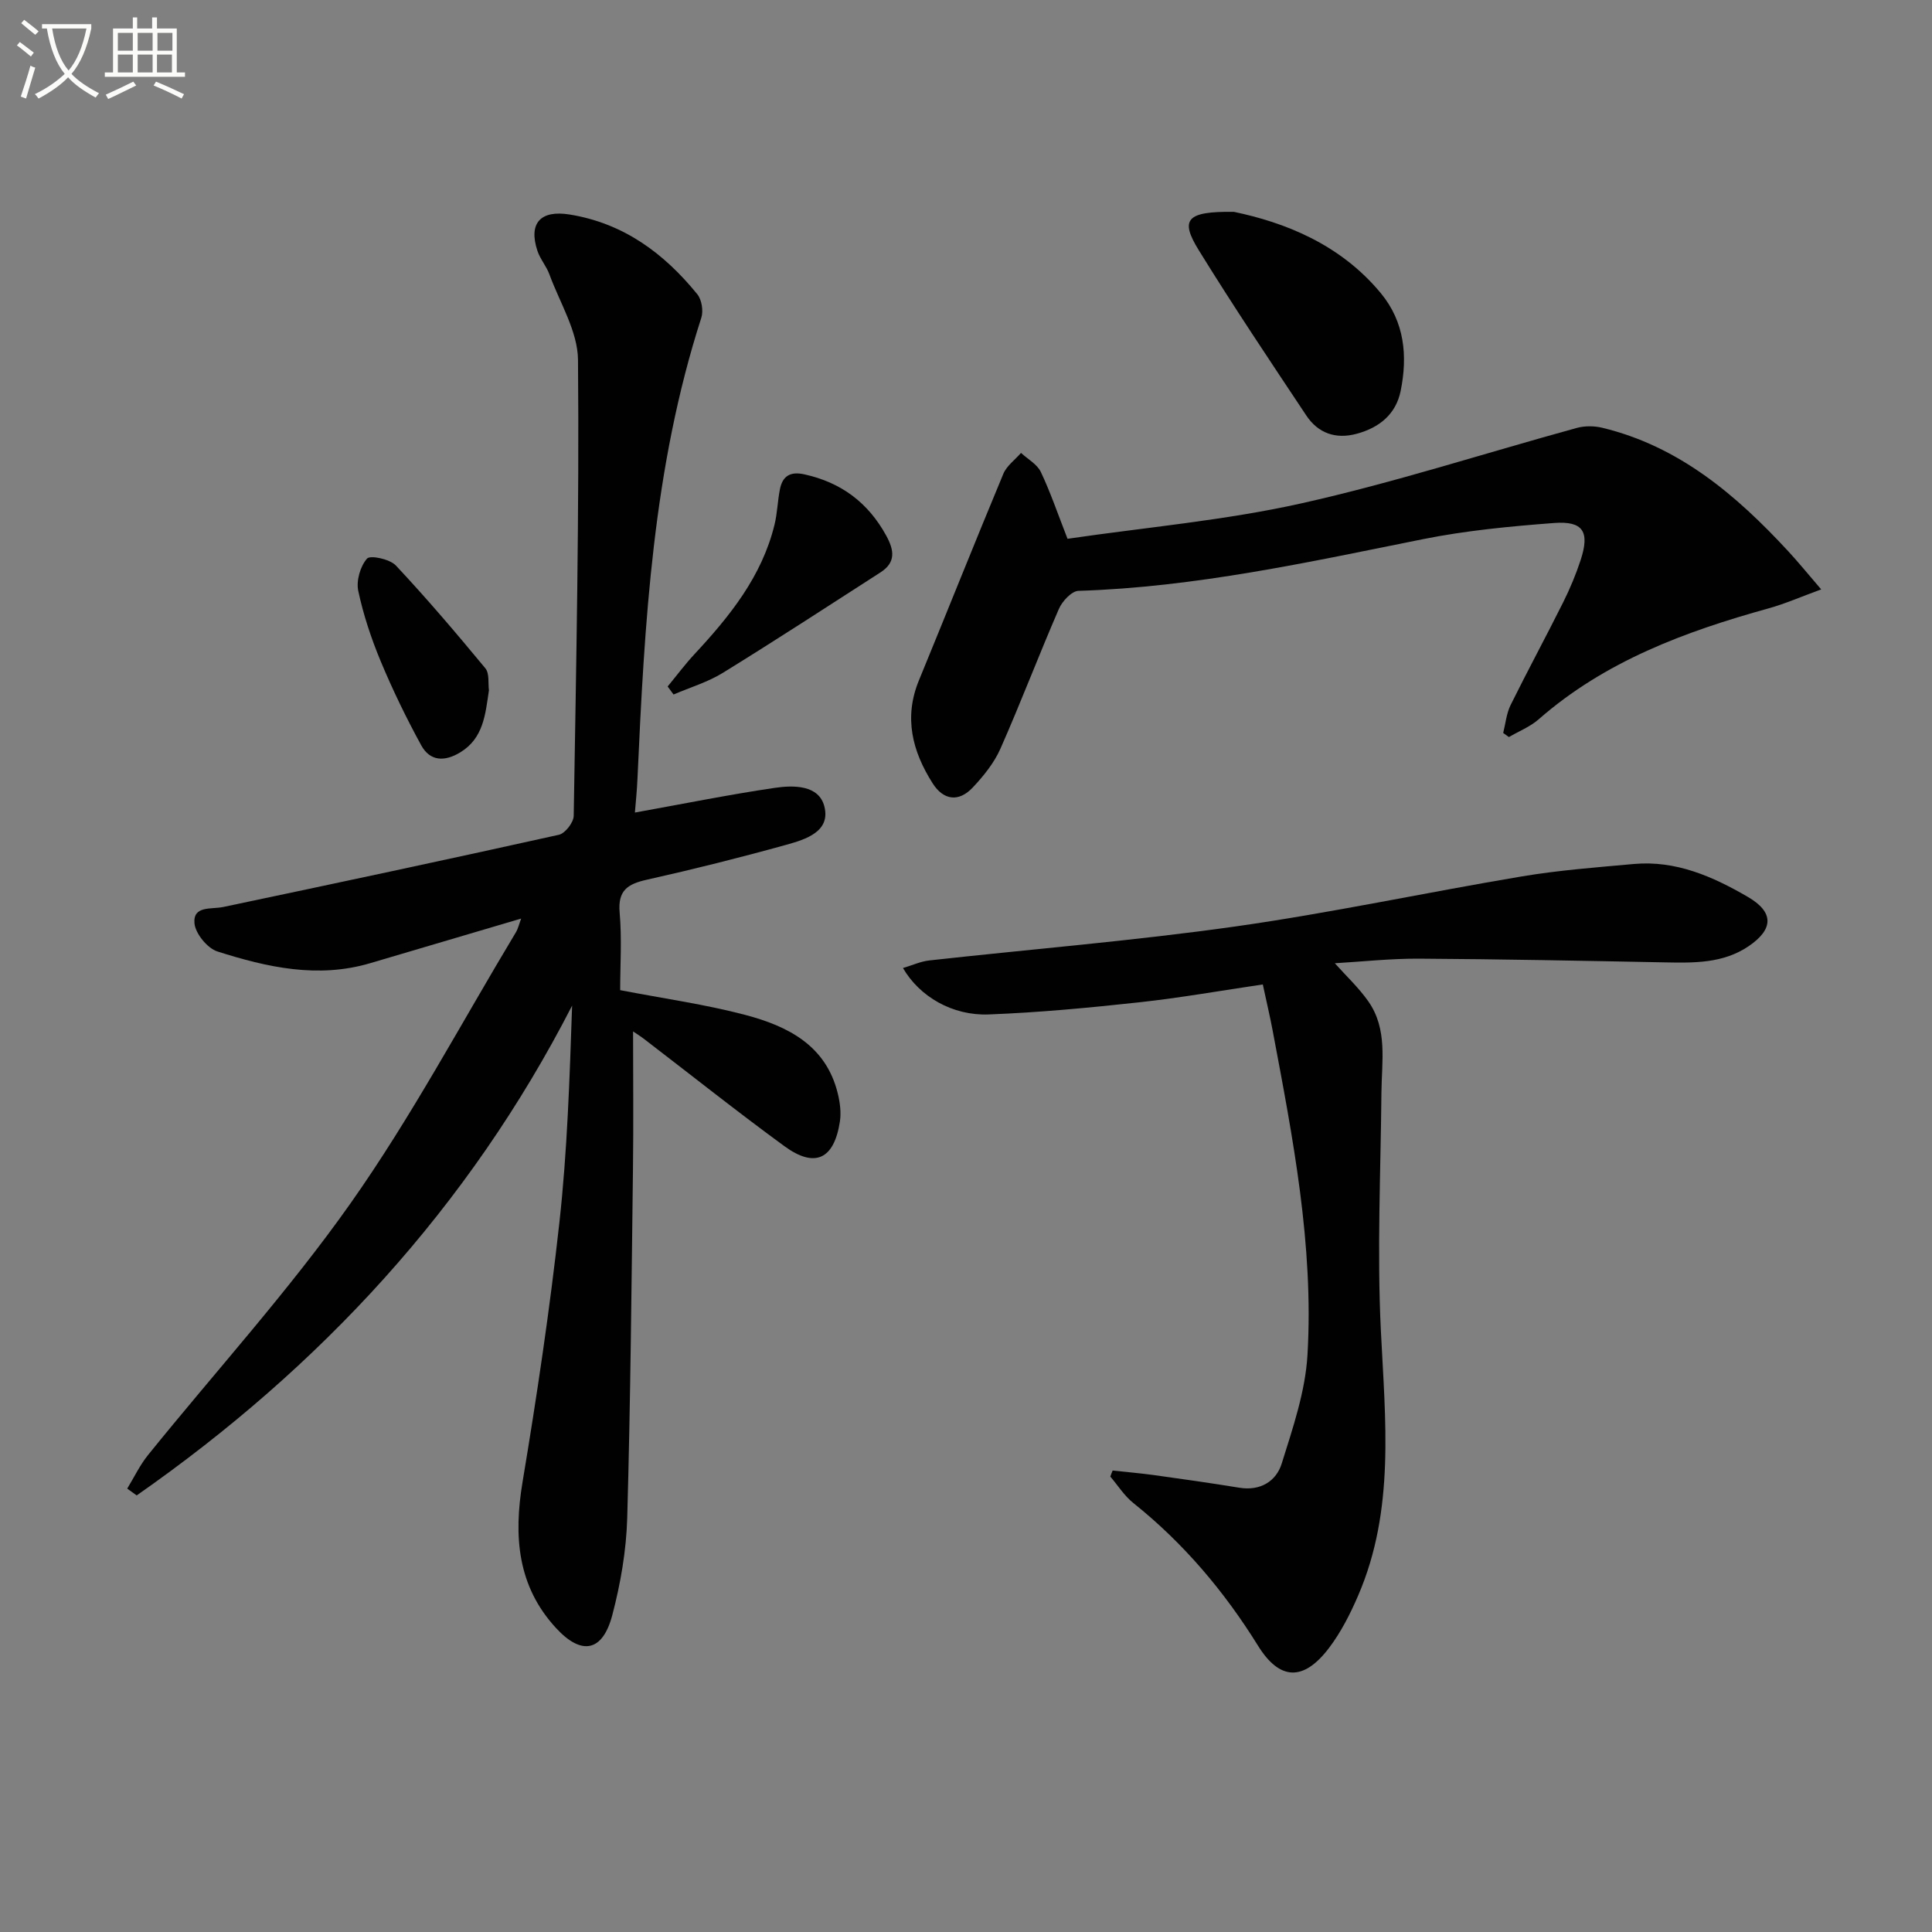
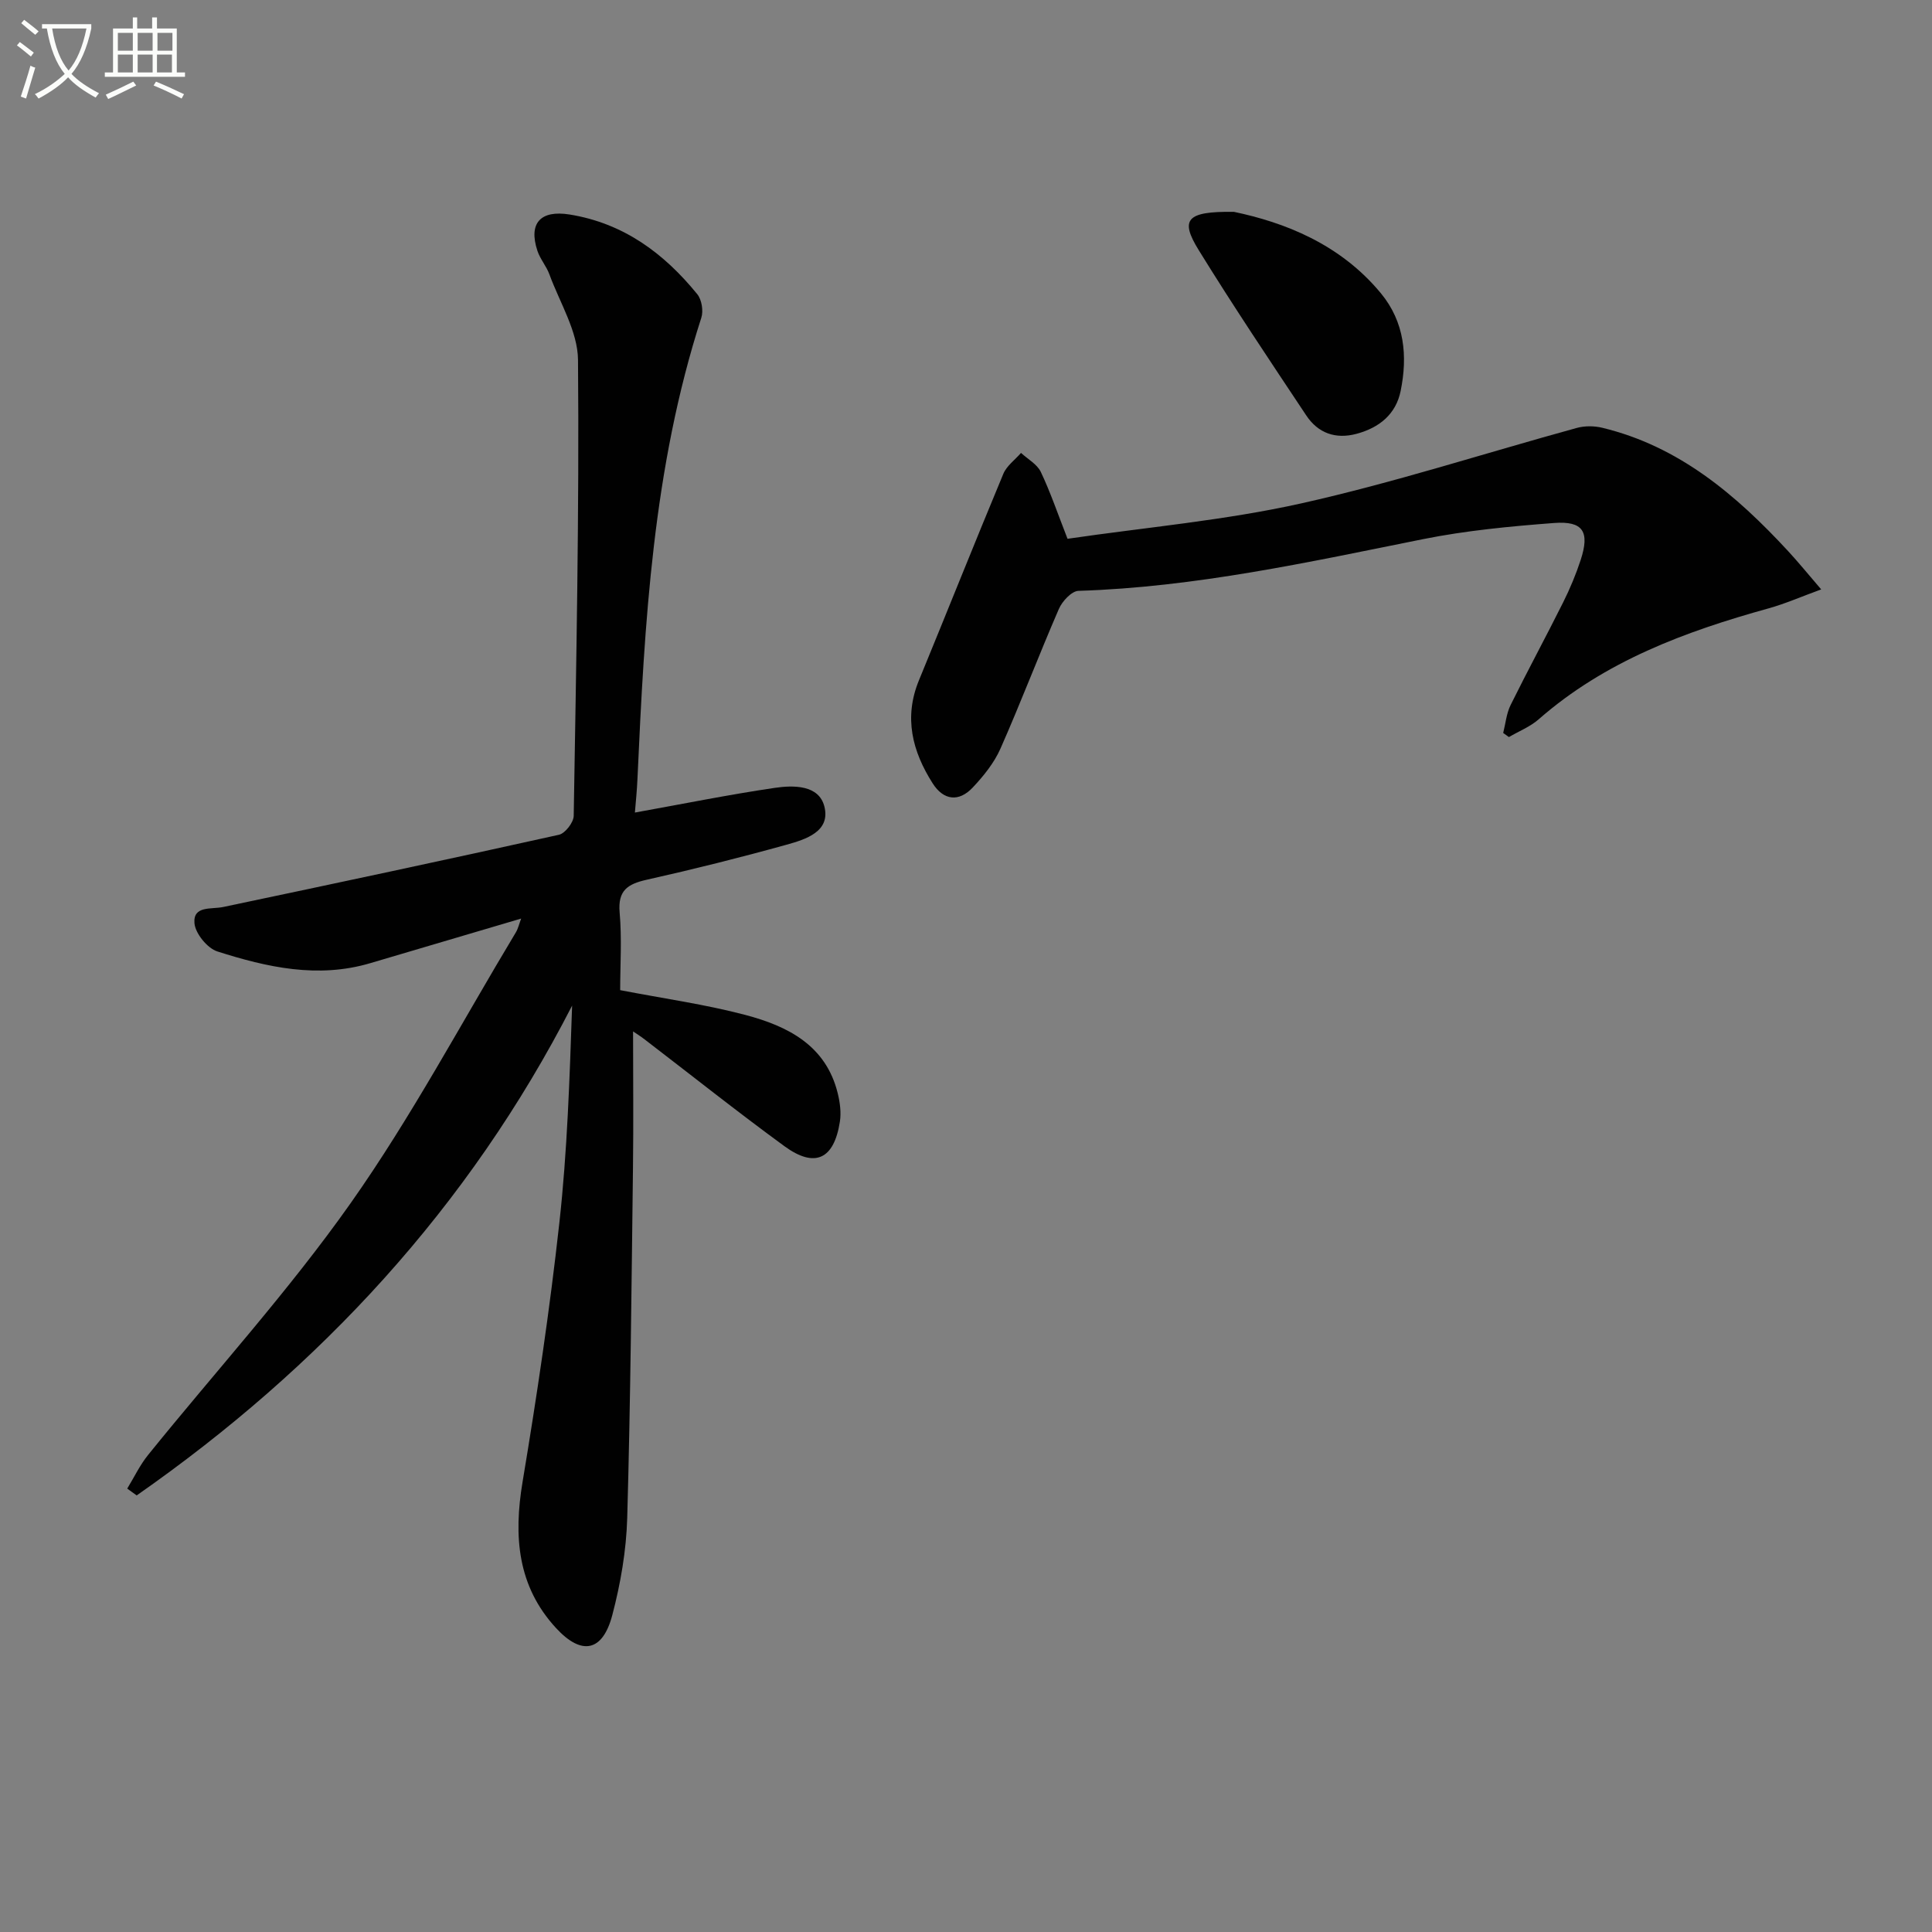
<svg xmlns="http://www.w3.org/2000/svg" enable-background="new 0 0 400 400" viewBox="0 0 400 400">
  <rect x="0" y="0" width="400" height="400" fill="#808080" stroke="none" />
  <path d="m6.4 11.7c-1-.8-1.9-1.6-2.9-2.3l.6-.7c.9.7 1.9 1.4 2.9 2.2zm-2.1 8.3c.7-2.1 1.4-4.2 2-6.4.2.1.6.3 1 .4-.7 2.3-1.3 4.4-1.9 6.4zm3-12.8c-1.1-.9-2.1-1.7-2.9-2.4l.6-.7c1 .8 2 1.5 3 2.4zm1.4-1.3v-.9h10.2v.9c-.9 4.2-2.3 7.3-4.1 9.4 1.3 1.4 3.2 2.7 5.7 4-.2.2-.4.5-.7.9-2.5-1.4-4.4-2.7-5.7-4.2-1.4 1.5-3.5 3-6.1 4.4 0 0 0 0-.1-.1-.3-.4-.5-.7-.7-.8 2.7-1.3 4.7-2.8 6.2-4.2-1.8-2.2-3-5.3-3.7-9.4zm9.2 0h-7.1c.6 3.8 1.7 6.7 3.4 8.7 1.7-2 2.9-4.8 3.7-8.7z" fill="#fbfcfa" />
  <path d="m31.6 3.6h.9v2.3h4.1v9.1h1.7v.9h-16.6v-.9h1.7v-9.1h4.1v-2.3h.9v2.3h3.1v-2.3zm-4 13.3.6.8c-1.9.9-3.8 1.9-5.8 2.8-.2-.3-.3-.6-.5-.9 2-.9 3.9-1.8 5.7-2.7zm-3.2-10.1v3.7h3.1v-3.7zm0 4.5v3.7h3.1v-3.7zm4.1-4.5v3.7h3.1v-3.7zm0 4.5v3.7h3.1v-3.7zm9.1 9.1c-2.1-1.1-4.1-2-5.8-2.7l.5-.8c2.2.9 4.1 1.8 5.8 2.6zm-1.9-13.6h-3.1v3.7h3.1zm-3.2 4.5v3.7h3.1v-3.7z" fill="#fbfcfa" />
  <g fill="#010101">
    <path d="m131.45 168.23c10.13-1.82 19.5-3.72 28.95-5.11 3.91-.58 9.15-.62 10.28 3.86 1.31 5.2-3.89 6.81-7.84 7.91-9.58 2.66-19.24 5.08-28.94 7.25-3.96.89-6.01 2.21-5.61 6.79.48 5.42.11 10.91.11 16.07 9.07 1.75 17.62 2.94 25.91 5.13 8.73 2.31 16.68 6.25 19.13 16.21.47 1.89.74 3.99.45 5.88-1.21 7.81-5.17 9.69-11.48 5.09-9.8-7.16-19.31-14.73-28.94-22.11-.86-.66-1.78-1.24-2.4-1.66 0 9.55.1 18.95-.02 28.35-.3 24.13-.51 48.26-1.19 72.37-.19 6.74-1.37 13.59-3.09 20.13-1.99 7.56-6.32 8.46-11.64 2.69-8.01-8.68-8.82-19-6.94-30.26 2.97-17.82 5.64-35.71 7.62-53.66 1.64-14.83 2.12-29.79 2.64-44.96-21.41 41.75-52.15 74.87-90.15 101.41-.65-.47-1.31-.94-1.96-1.41 1.43-2.34 2.62-4.87 4.33-6.98 14-17.34 29.08-33.91 41.9-52.08 12.6-17.86 22.93-37.32 34.23-56.1.47-.78.67-1.72 1.1-2.86-10.67 3.15-20.95 6.18-31.23 9.23-10.86 3.22-21.37.86-31.66-2.42-2.08-.66-4.57-3.72-4.75-5.85-.3-3.69 3.47-2.83 5.97-3.36 23.19-4.88 46.36-9.81 69.49-14.95 1.29-.29 3.04-2.55 3.06-3.92.52-31.46 1.16-62.93.89-94.39-.05-5.92-3.77-11.83-5.92-17.71-.62-1.7-1.91-3.16-2.48-4.87-1.91-5.77.67-8.49 6.65-7.53 11.17 1.8 19.55 8.02 26.45 16.51.92 1.13 1.29 3.45.83 4.87-10.03 31.05-11.76 63.22-13.22 95.44-.1 2.43-.36 4.86-.53 7z" />
-     <path d="m230.36 304.46c2.85.31 5.71.55 8.55.94 5.91.82 11.82 1.66 17.71 2.62 4.34.7 7.6-1.35 8.74-4.99 2.3-7.36 4.9-14.93 5.34-22.53 1.32-22.72-3.04-44.98-7.22-67.18-.55-2.92-1.24-5.81-2.03-9.5-8.57 1.26-17.01 2.76-25.51 3.69-10.38 1.13-20.8 2.12-31.23 2.52-7.51.29-14.33-3.69-17.76-9.61 1.95-.58 3.66-1.37 5.44-1.57 21.11-2.34 42.31-4.06 63.34-7.03 19.86-2.81 39.51-7.04 59.3-10.36 7.68-1.29 15.48-1.88 23.25-2.58 8.69-.78 16.33 2.59 23.57 6.8 5.44 3.16 5.41 6.69.14 10.25-5.25 3.54-11.27 3.44-17.3 3.32-16.96-.33-33.93-.67-50.89-.77-5.92-.03-11.83.62-17.44.95 2.3 2.58 4.92 5.02 6.93 7.88 4.04 5.75 2.78 12.42 2.72 18.87-.15 16.41-.92 32.85-.12 49.22.91 18.63 2.97 37.19-4.71 54.97-1.63 3.78-3.55 7.56-6.02 10.82-5.25 6.92-10.2 6.79-14.7-.46-7.01-11.29-15.42-21.24-25.82-29.55-1.86-1.48-3.19-3.63-4.76-5.47.14-.43.31-.84.48-1.25z" />
    <path d="m221.02 111.55c16.27-2.38 32.57-3.8 48.39-7.33 19.22-4.29 38.03-10.4 57.04-15.62 1.64-.45 3.59-.44 5.26-.04 15.91 3.83 27.73 13.9 38.49 25.53 2.12 2.29 4.09 4.72 6.86 7.94-4.18 1.52-7.48 2.98-10.91 3.93-17.26 4.79-33.83 10.91-47.59 22.97-1.77 1.55-4.09 2.46-6.16 3.67-.39-.28-.79-.57-1.18-.85.49-1.94.67-4.03 1.54-5.79 3.53-7.14 7.33-14.15 10.89-21.28 1.4-2.81 2.63-5.75 3.61-8.74 1.91-5.85.53-8.11-5.5-7.66-9.09.69-18.24 1.56-27.16 3.35-23.6 4.74-47.1 9.94-71.31 10.7-1.42.04-3.37 2.15-4.06 3.74-4.16 9.58-7.87 19.36-12.09 28.91-1.31 2.97-3.5 5.68-5.75 8.07-2.87 3.05-6.04 2.68-8.3-.88-4.21-6.62-6-13.61-2.84-21.3 5.86-14.25 11.56-28.56 17.48-42.77.69-1.66 2.42-2.9 3.66-4.33 1.4 1.29 3.32 2.33 4.09 3.92 1.98 4.16 3.47 8.56 5.54 13.86z" />
    <path d="m255.47 43.86c10.35 2.17 21.94 6.58 30.43 16.86 4.91 5.95 5.56 12.99 4.09 20.22-.98 4.82-4.41 7.6-9.1 8.87-4.38 1.18-8.01-.13-10.45-3.81-7.53-11.32-15.11-22.63-22.25-34.2-3.92-6.35-2.61-8.07 7.28-7.94z" />
-     <path d="m138.23 142.13c1.85-2.24 3.59-4.58 5.57-6.71 7.29-7.84 13.94-16.08 16.55-26.77.59-2.39.64-4.91 1.12-7.33.54-2.77 2.14-3.76 5.07-3.11 7.61 1.68 13.18 5.83 16.94 12.68 1.68 3.06 2.01 5.56-1.19 7.62-10.85 6.98-21.66 14.03-32.64 20.8-3.13 1.93-6.78 3.01-10.2 4.48-.41-.55-.82-1.1-1.22-1.66z" />
-     <path d="m101.23 142.91c-.75 5.08-1.15 9.92-5.91 12.84-3.23 1.98-6.28 1.91-8.12-1.46-3.08-5.63-5.9-11.44-8.37-17.36-1.96-4.71-3.6-9.63-4.66-14.61-.44-2.09.42-5.08 1.82-6.67.67-.76 4.71.1 5.96 1.42 6.44 6.87 12.55 14.05 18.55 21.31.87 1.07.53 3.17.73 4.53z" />
  </g>
</svg>